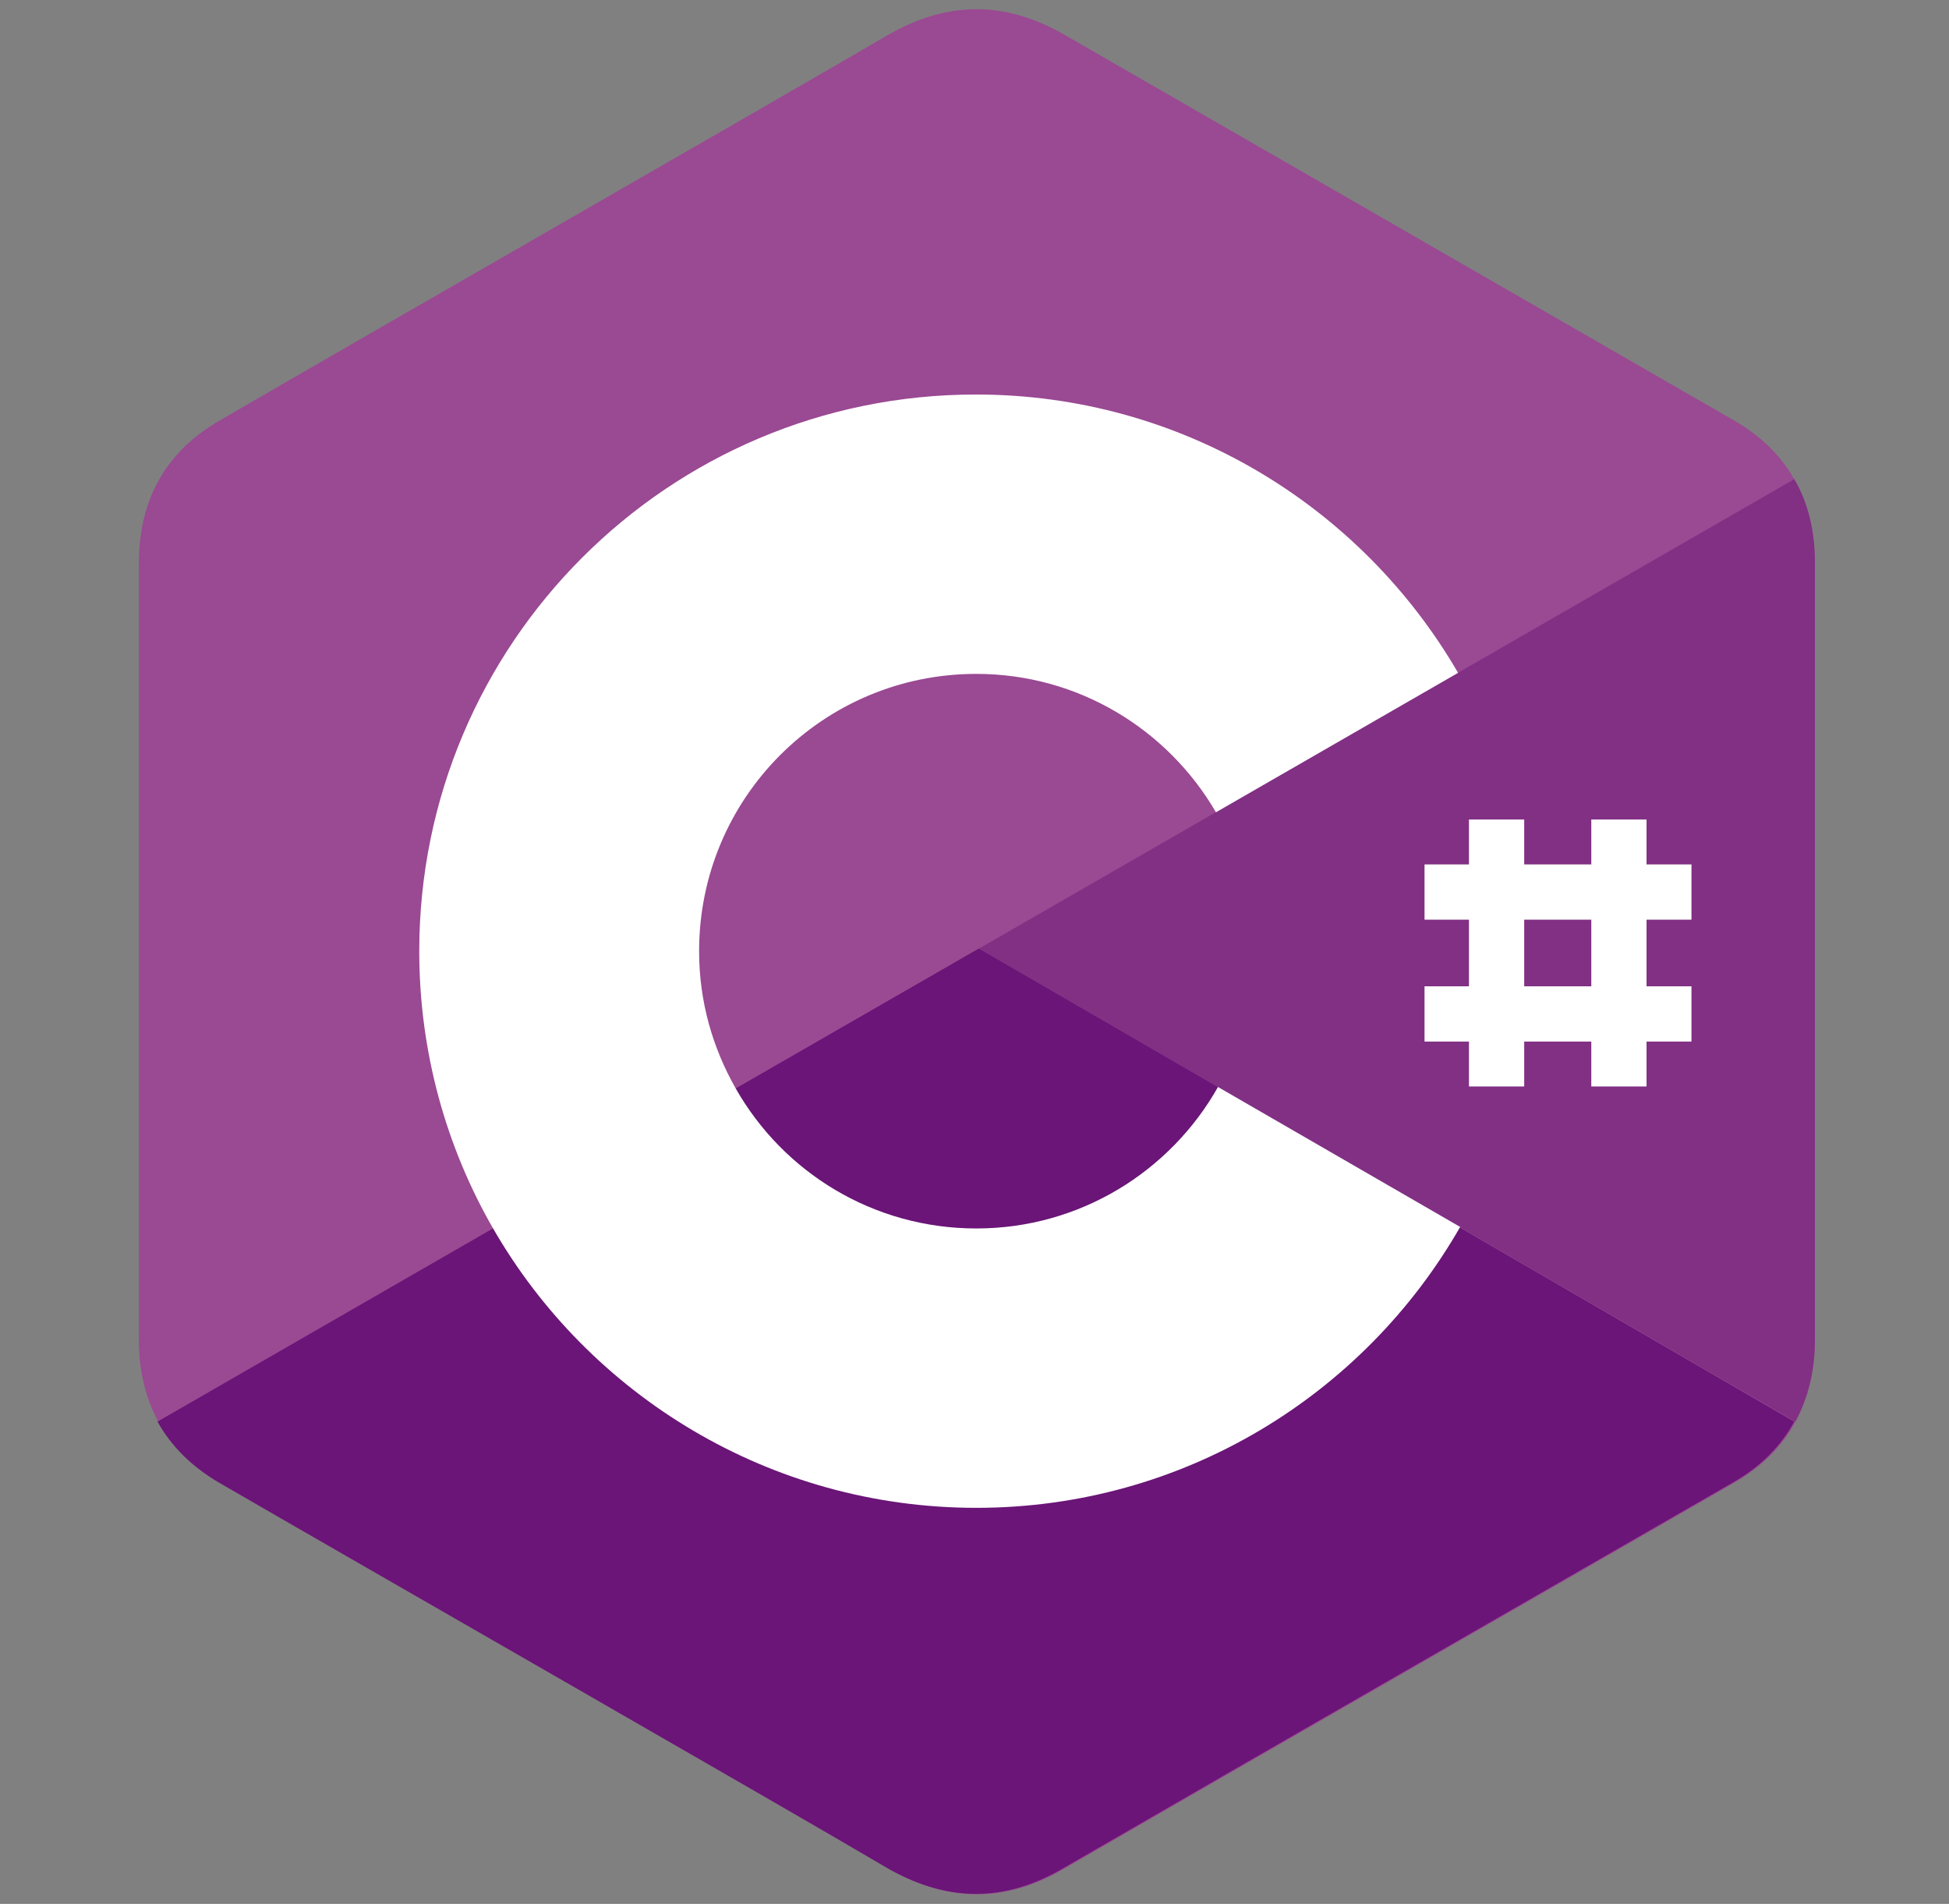
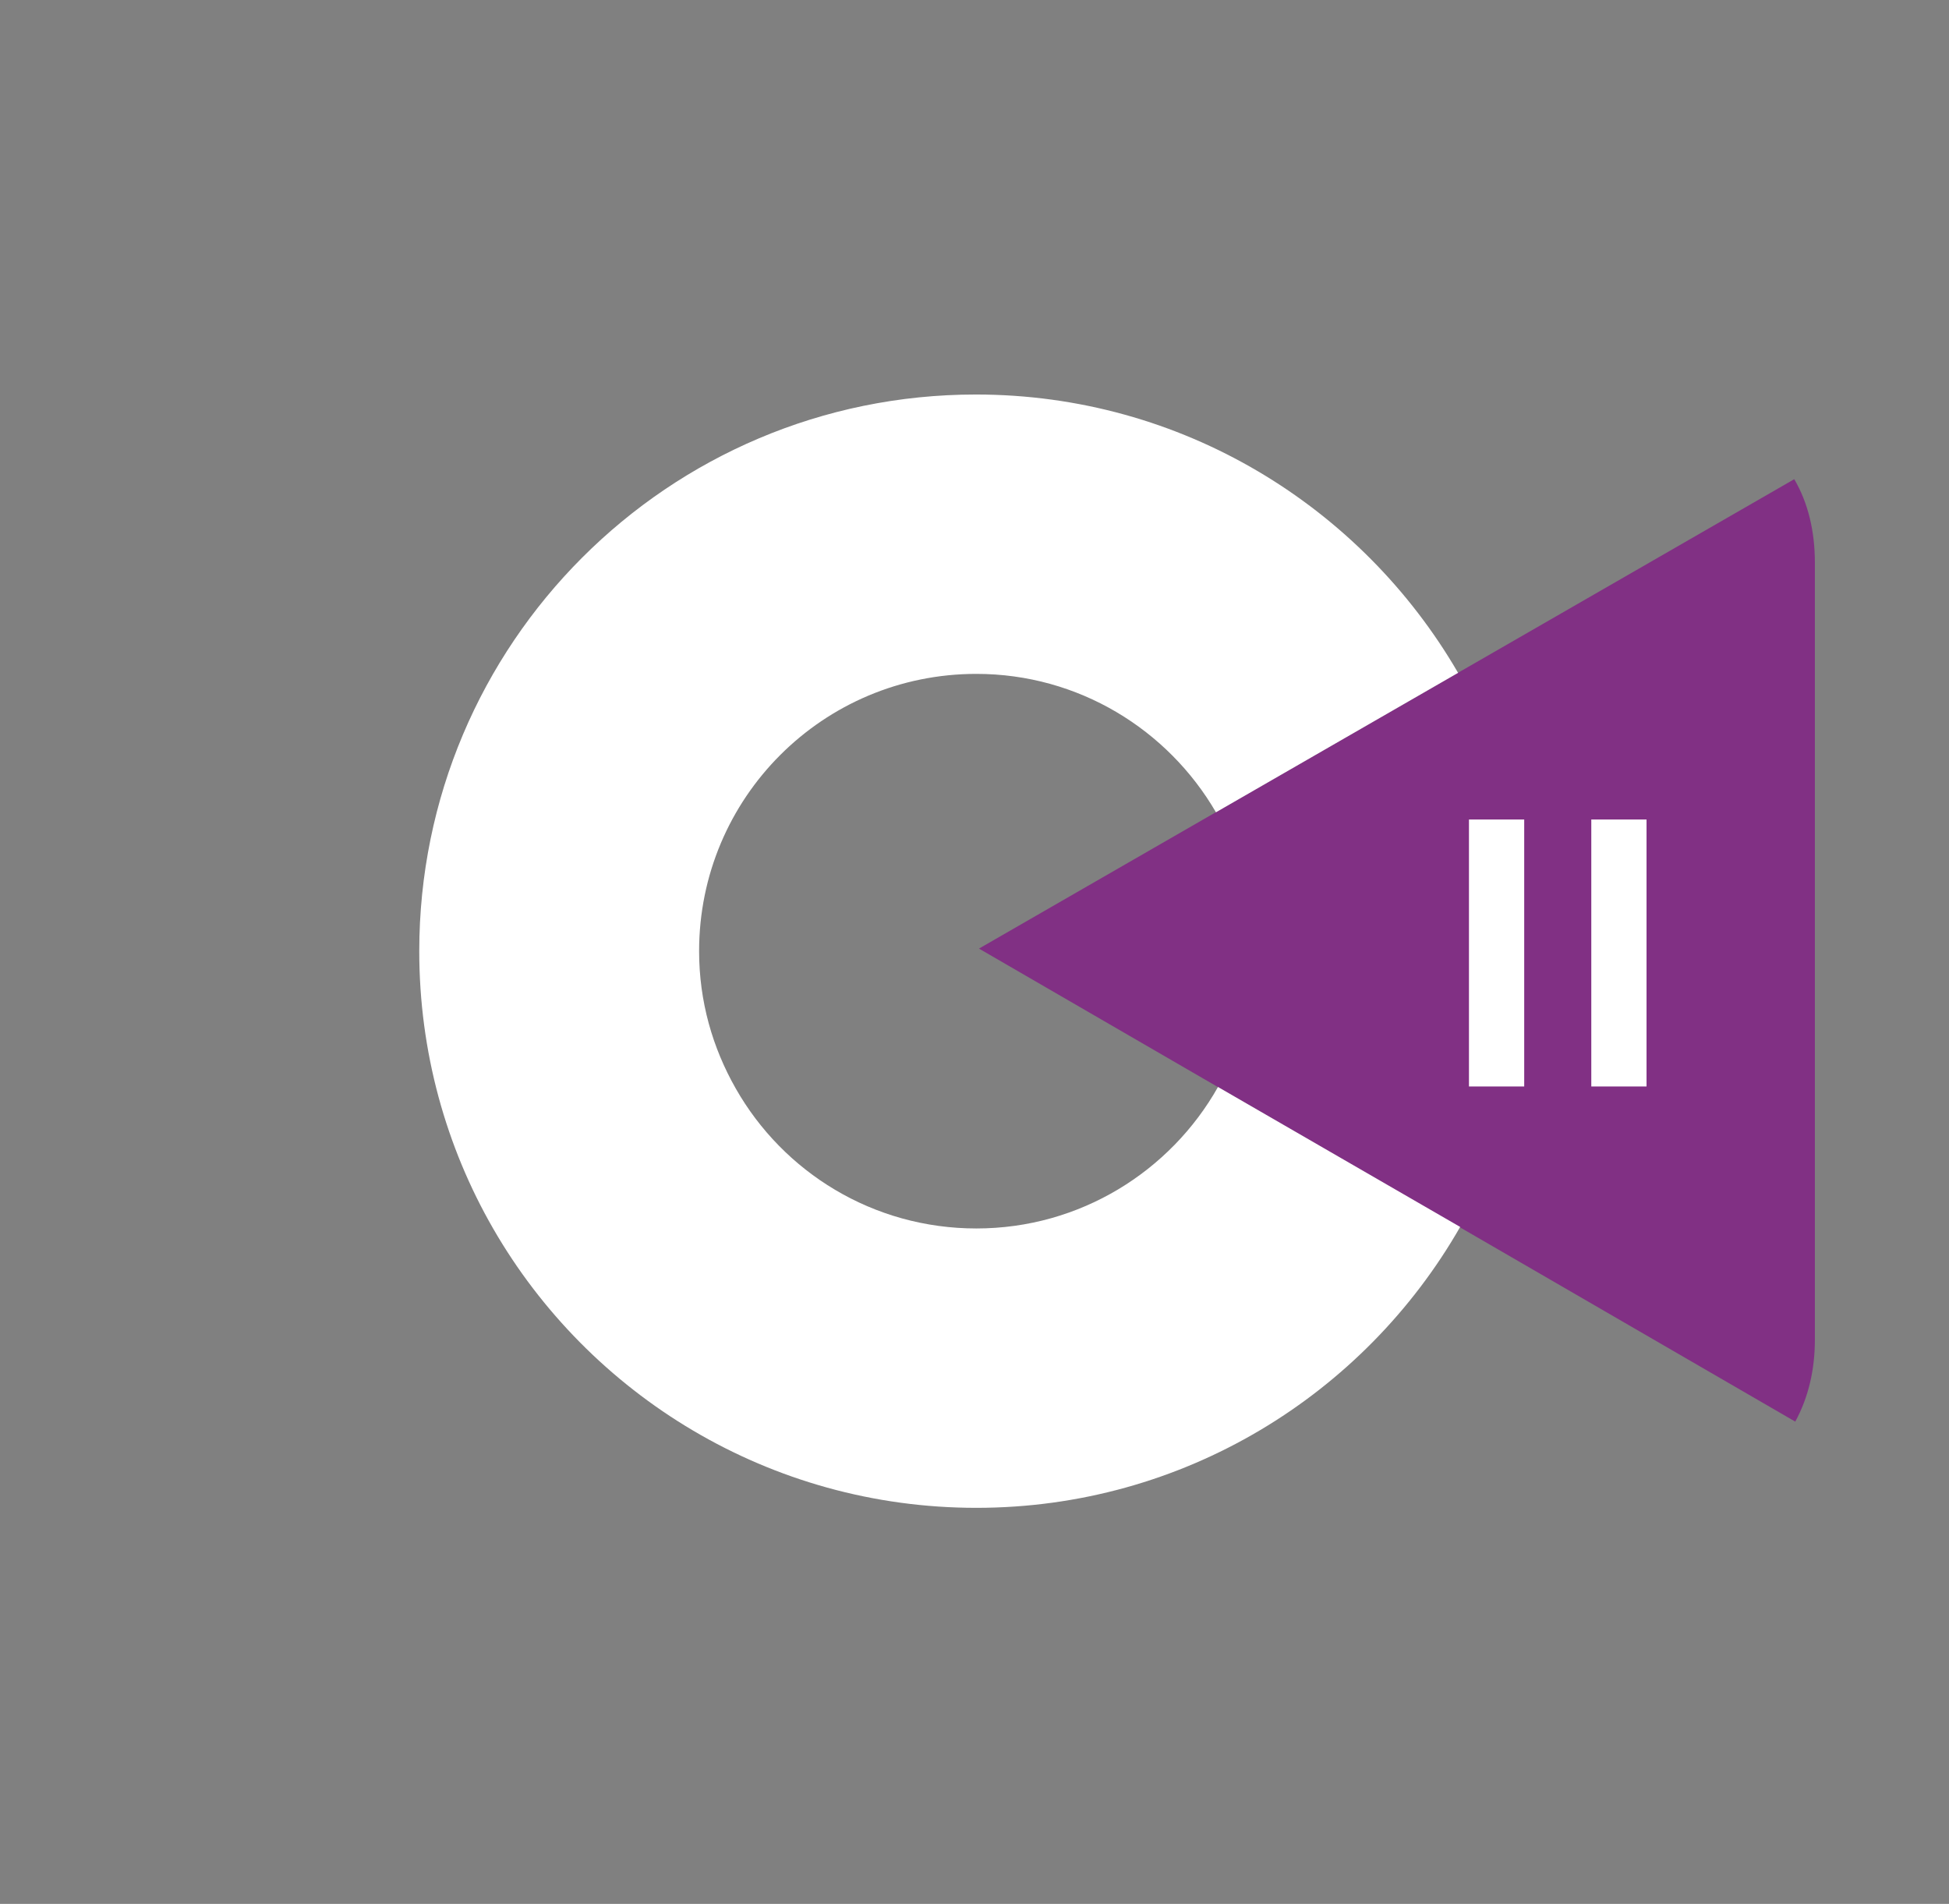
<svg xmlns="http://www.w3.org/2000/svg" width="43" height="42" viewBox="0 0 43 42" fill="none">
  <rect x="0" y="0" width="43" height="42" fill="#808080" stroke="none" />
-   <path d="M40.041 12.417C40.041 11.722 39.893 11.095 39.585 10.571C39.289 10.047 38.845 9.614 38.253 9.273C33.331 6.436 28.399 3.6 23.478 0.763C22.145 1.63365e-06 20.869 0.023 19.548 0.797C17.588 1.948 7.769 7.575 4.853 9.273C3.645 9.967 3.064 11.038 3.064 12.428V29.561C3.064 30.244 3.213 30.848 3.497 31.372C3.794 31.907 4.249 32.363 4.853 32.716C7.781 34.413 17.588 40.029 19.548 41.191C20.869 41.966 22.156 42 23.478 41.225C28.399 38.378 33.331 35.553 38.253 32.716C38.868 32.363 39.312 31.919 39.608 31.372C39.893 30.848 40.041 30.244 40.041 29.561V12.417Z" fill="#9A4993" />
-   <path d="M21.598 20.926L3.475 31.361C3.771 31.896 4.226 32.352 4.83 32.705C7.758 34.402 17.566 40.018 19.525 41.18C20.846 41.955 22.134 41.989 23.455 41.214C28.376 38.366 33.309 35.541 38.23 32.705C38.845 32.352 39.289 31.907 39.585 31.361L21.598 20.926Z" fill="#6A1577" />
-   <path d="M16.232 24.013C17.292 25.858 19.274 27.1 21.541 27.1C23.831 27.1 25.824 25.847 26.872 23.979L21.598 20.926L16.232 24.013Z" fill="#6A1577" />
  <path d="M40.041 12.417C40.041 11.722 39.893 11.095 39.586 10.571L21.599 20.926L39.608 31.361C39.893 30.837 40.041 30.233 40.041 29.549V12.417Z" fill="#813084" />
  <path d="M26.872 23.979C25.825 25.836 23.831 27.1 21.541 27.1C19.263 27.1 17.281 25.858 16.233 24.013C15.72 23.113 15.424 22.088 15.424 20.983C15.424 17.6 18.158 14.866 21.541 14.866C23.797 14.866 25.767 16.096 26.827 17.919L32.169 14.843C30.039 11.175 26.075 8.703 21.53 8.703C14.741 8.703 9.25 14.205 9.25 20.983C9.25 23.204 9.842 25.3 10.879 27.1C12.998 30.78 16.985 33.263 21.541 33.263C26.109 33.263 30.096 30.768 32.215 27.066L26.872 23.979ZM33.628 18.078H32.409V23.968H33.628V18.078ZM36.327 18.078H35.108V23.968H36.327V18.078Z" fill="white" />
-   <path d="M37.318 19.069H31.429V20.288H37.318V19.069ZM37.318 21.758H31.429V22.977H37.318V21.758Z" fill="white" />
</svg>